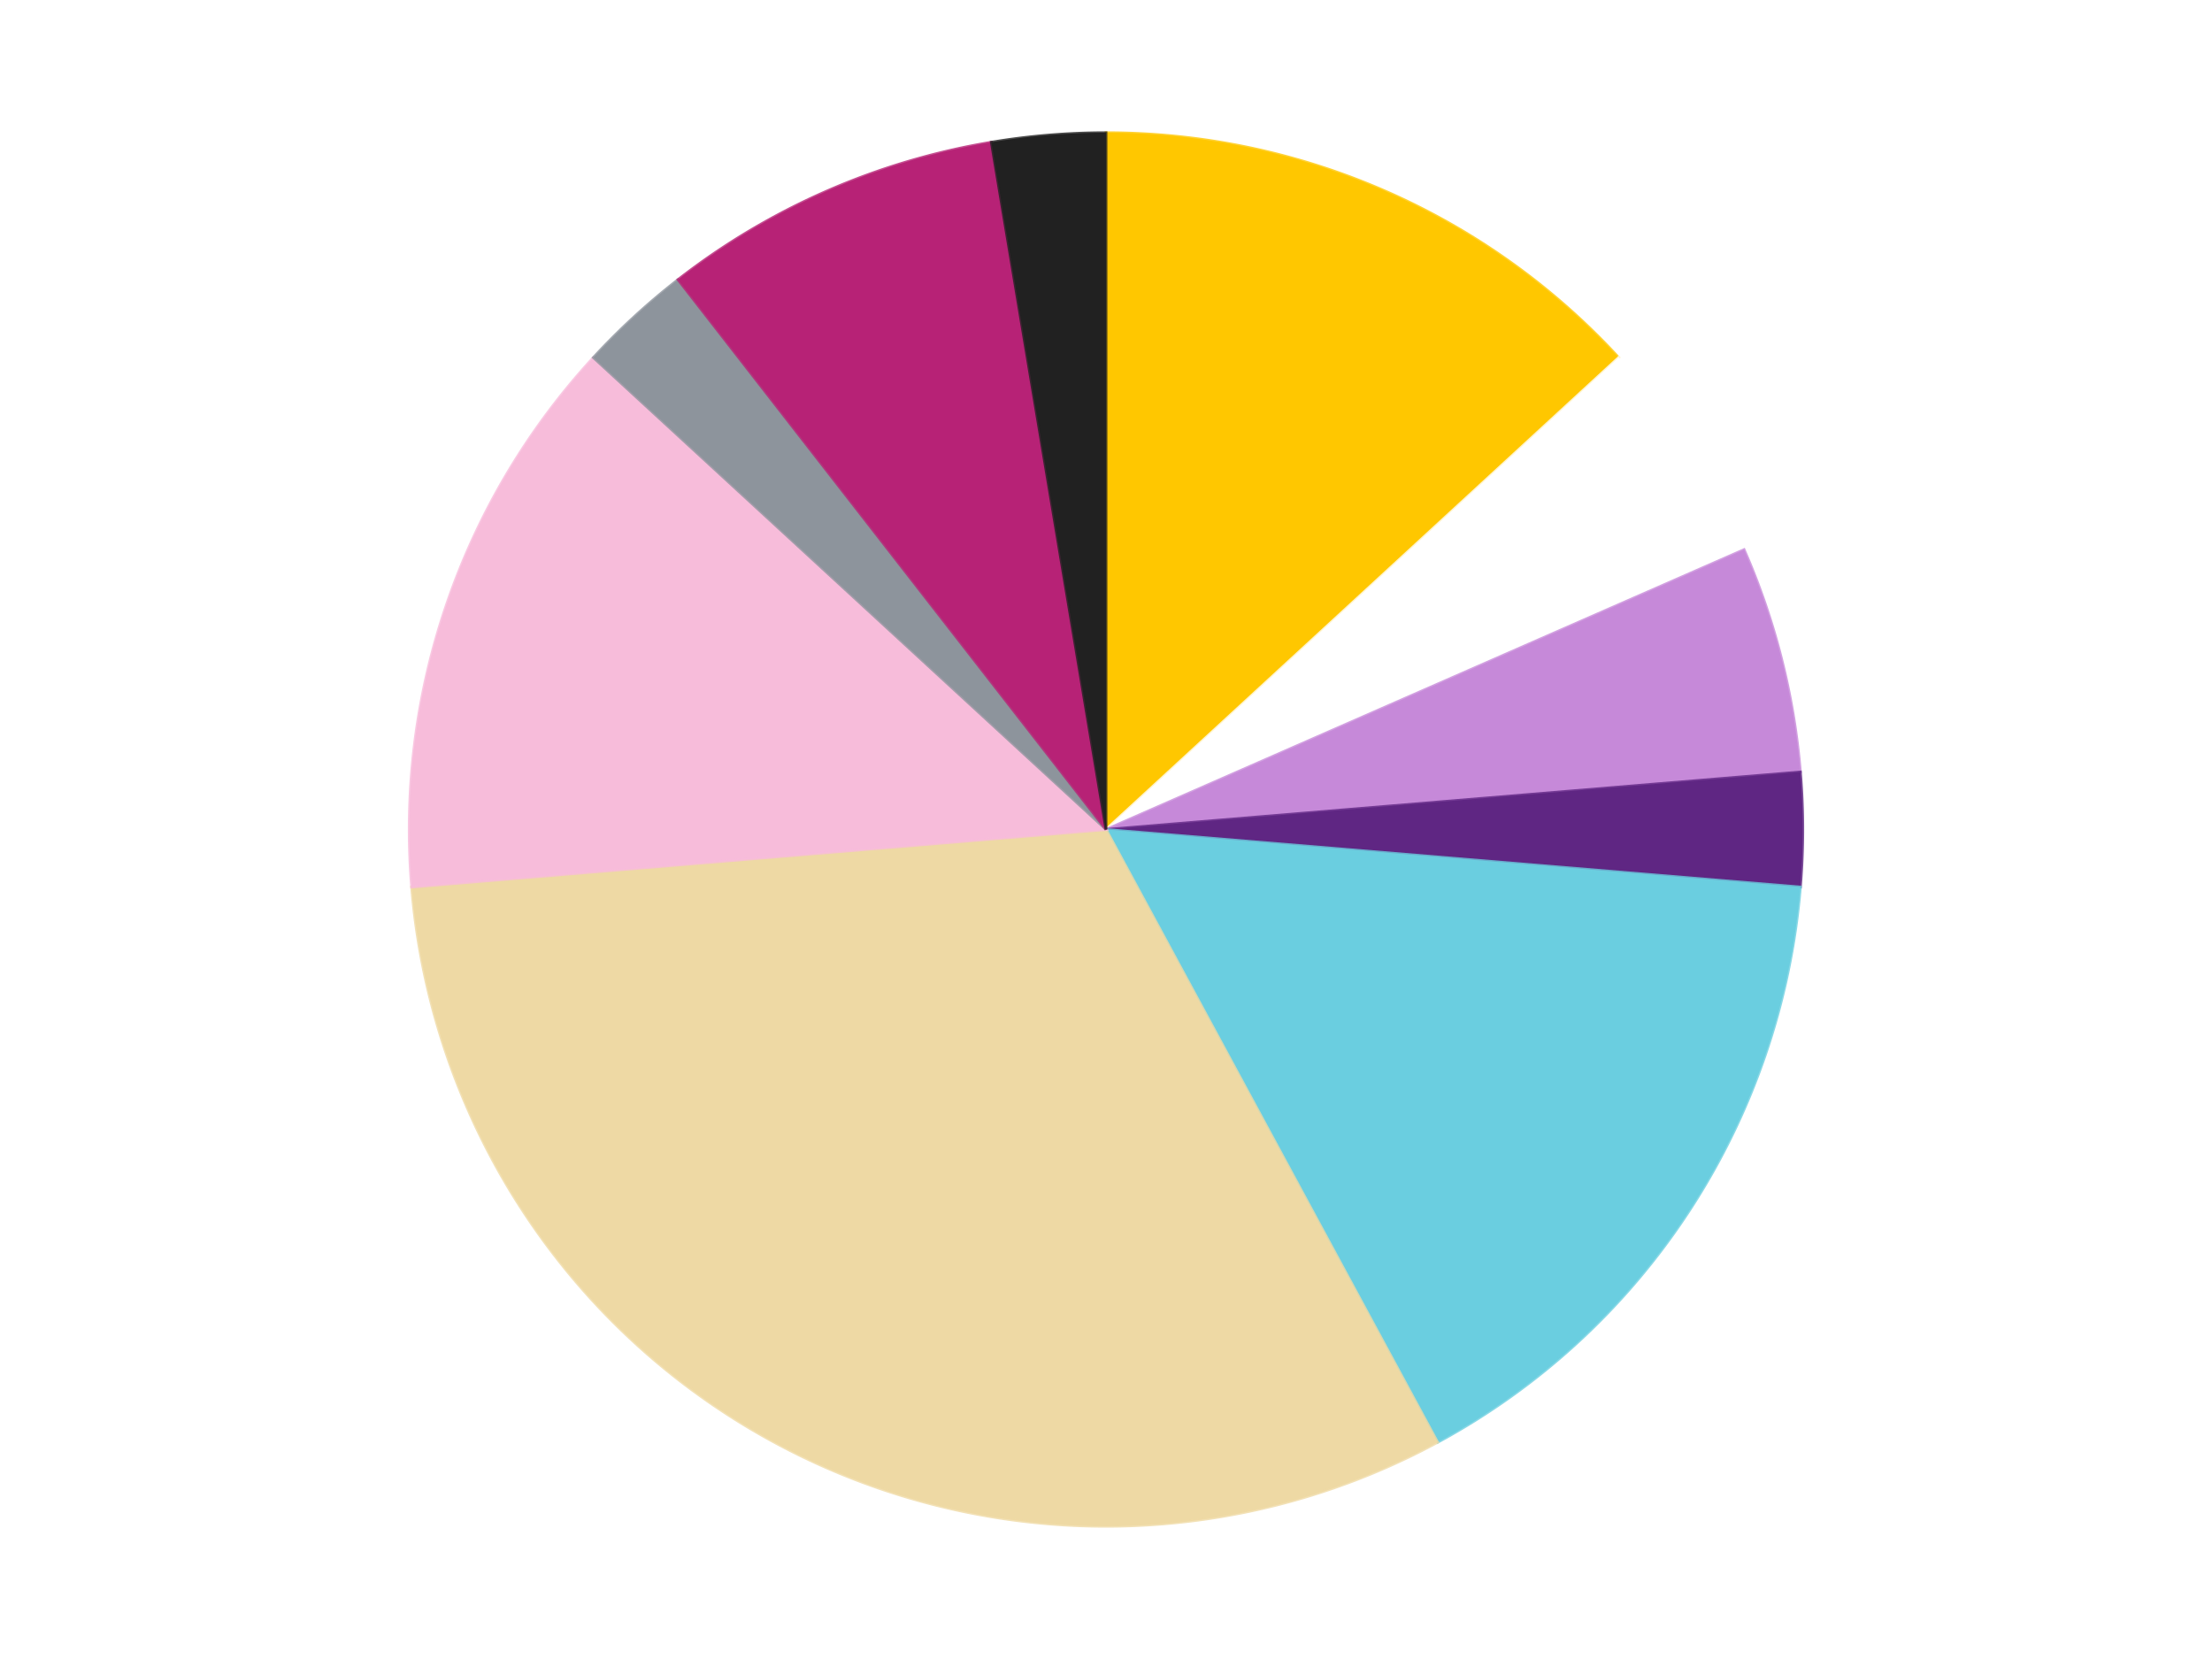
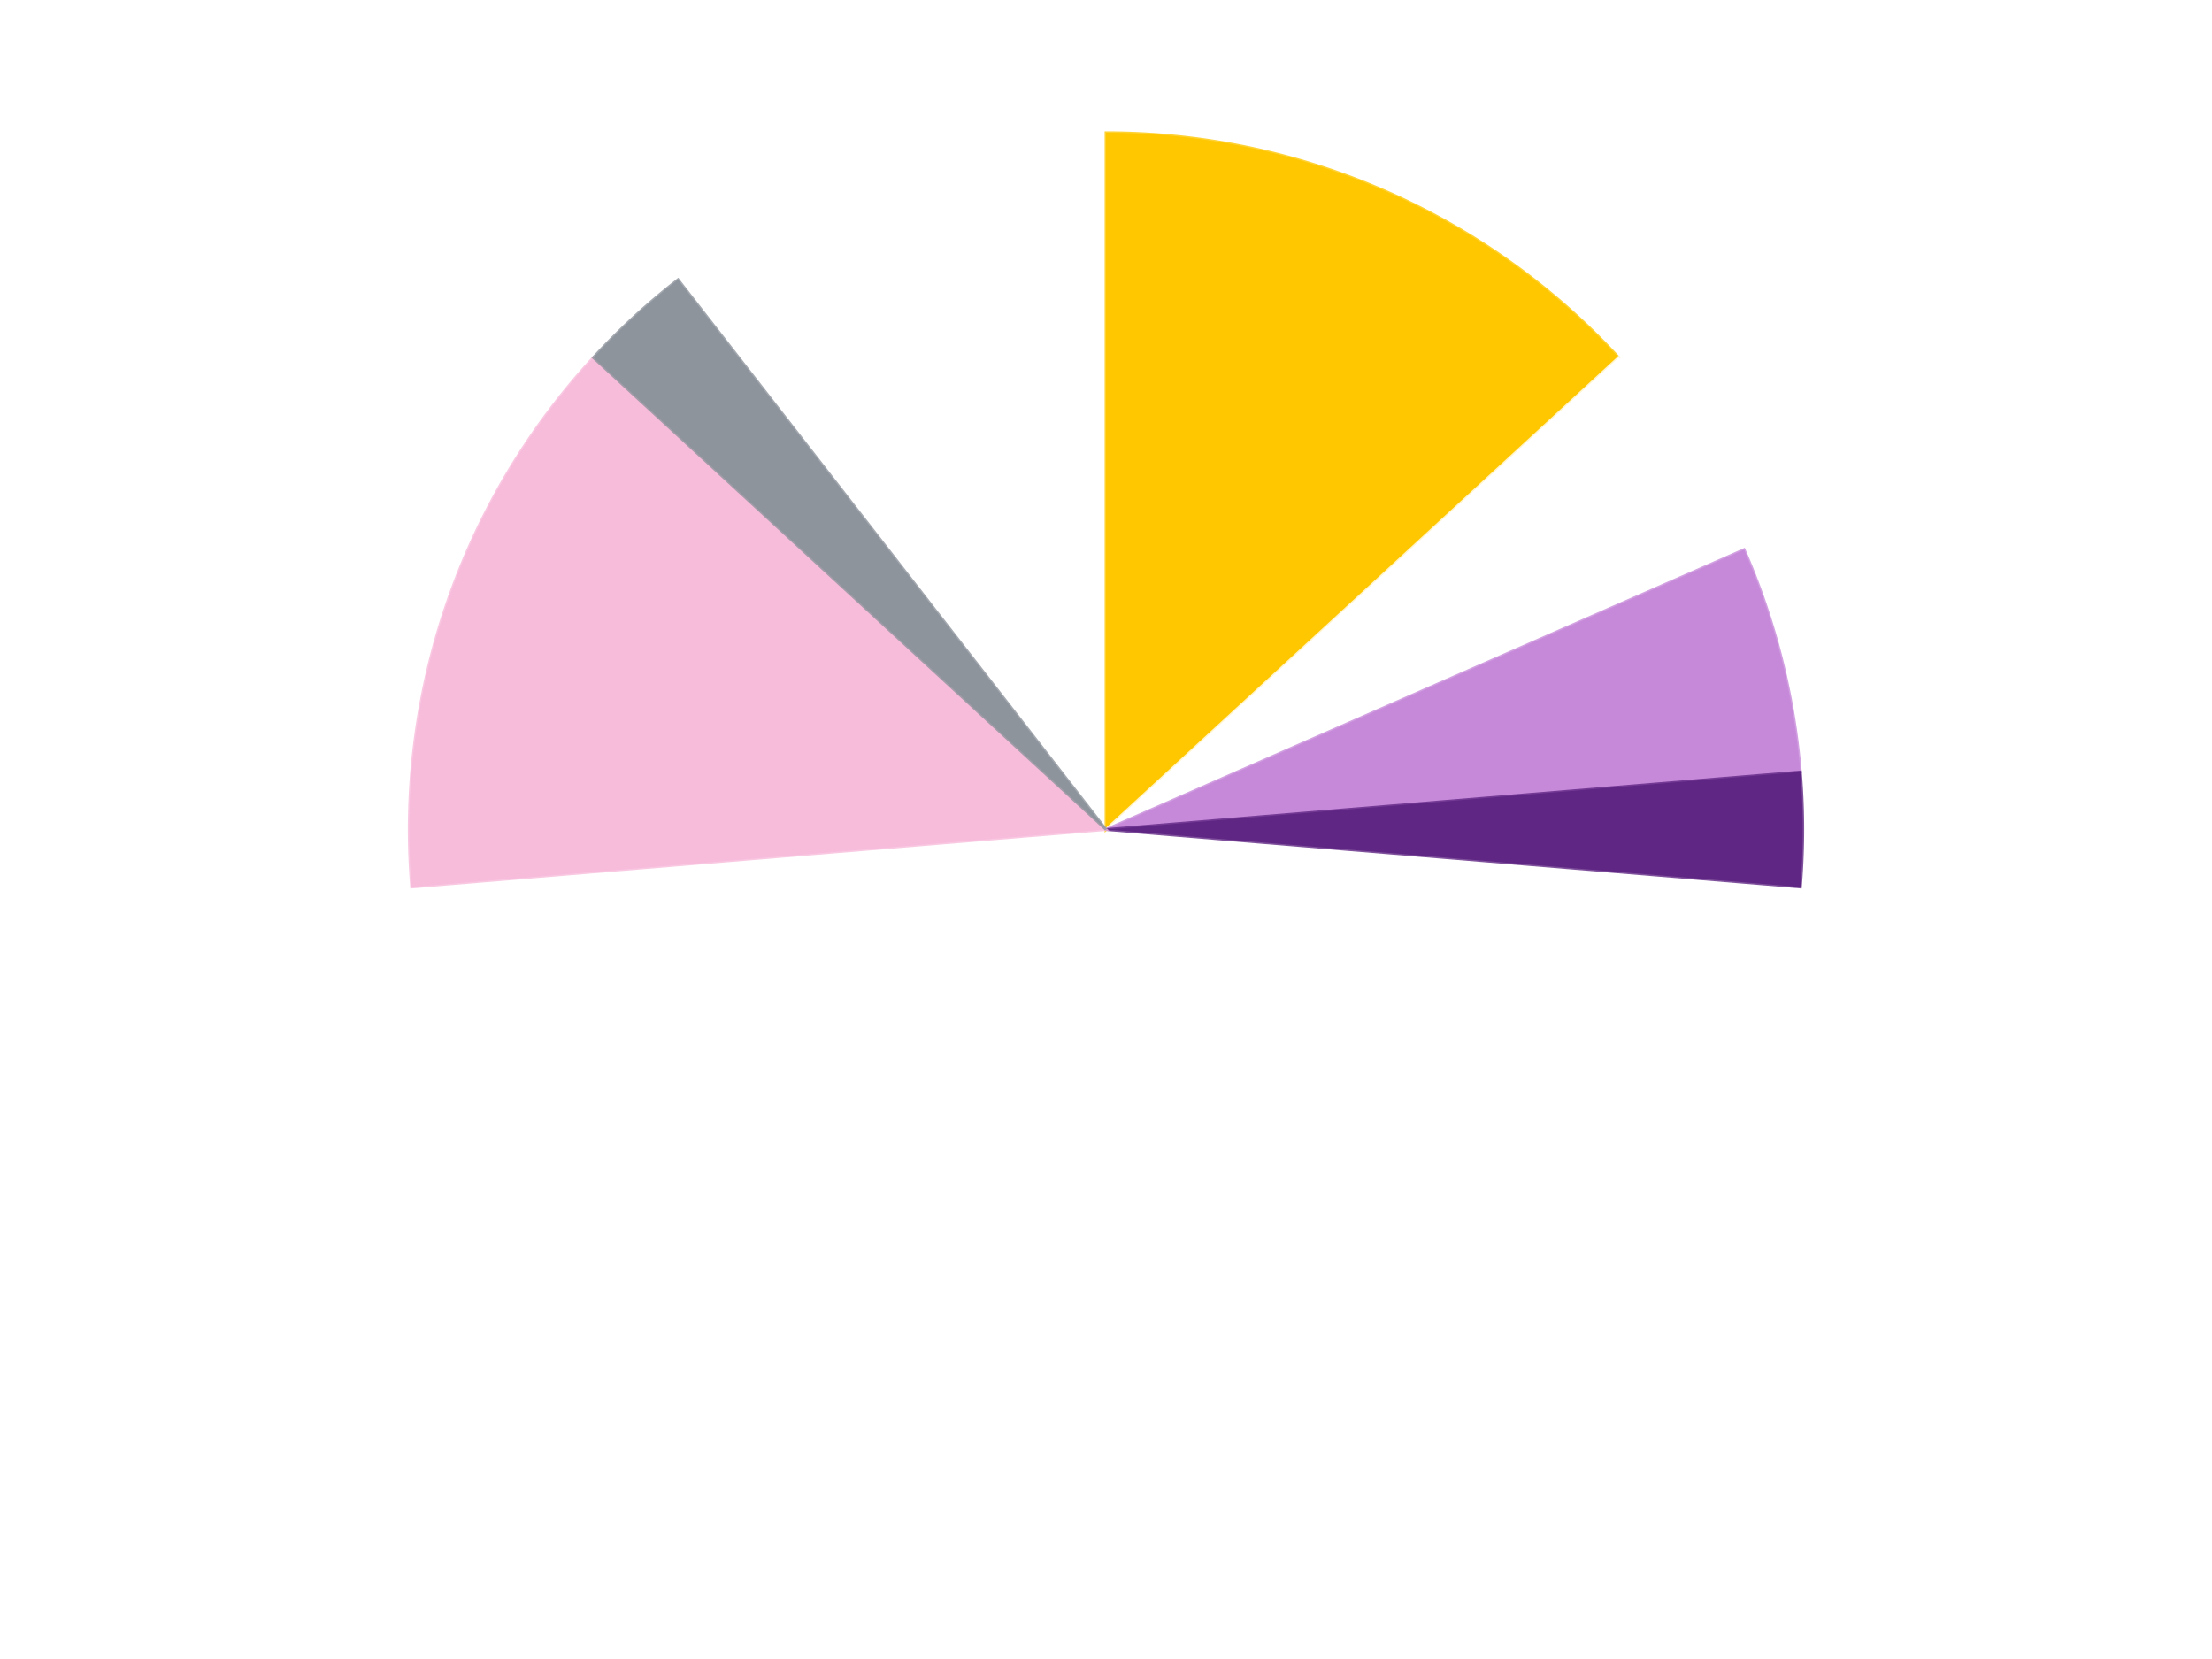
<svg xmlns="http://www.w3.org/2000/svg" xmlns:xlink="http://www.w3.org/1999/xlink" id="chart-7dd0f58f-b7a4-45f3-907f-82a775728b5b" class="pygal-chart" viewBox="0 0 800 600">
  <defs>
    <style type="text/css">#chart-7dd0f58f-b7a4-45f3-907f-82a775728b5b{-webkit-user-select:none;-webkit-font-smoothing:antialiased;font-family:Consolas,"Liberation Mono",Menlo,Courier,monospace}#chart-7dd0f58f-b7a4-45f3-907f-82a775728b5b .title{font-family:Consolas,"Liberation Mono",Menlo,Courier,monospace;font-size:16px}#chart-7dd0f58f-b7a4-45f3-907f-82a775728b5b .legends .legend text{font-family:Consolas,"Liberation Mono",Menlo,Courier,monospace;font-size:14px}#chart-7dd0f58f-b7a4-45f3-907f-82a775728b5b .axis text{font-family:Consolas,"Liberation Mono",Menlo,Courier,monospace;font-size:10px}#chart-7dd0f58f-b7a4-45f3-907f-82a775728b5b .axis text.major{font-family:Consolas,"Liberation Mono",Menlo,Courier,monospace;font-size:10px}#chart-7dd0f58f-b7a4-45f3-907f-82a775728b5b .text-overlay text.value{font-family:Consolas,"Liberation Mono",Menlo,Courier,monospace;font-size:16px}#chart-7dd0f58f-b7a4-45f3-907f-82a775728b5b .text-overlay text.label{font-family:Consolas,"Liberation Mono",Menlo,Courier,monospace;font-size:10px}#chart-7dd0f58f-b7a4-45f3-907f-82a775728b5b .tooltip{font-family:Consolas,"Liberation Mono",Menlo,Courier,monospace;font-size:14px}#chart-7dd0f58f-b7a4-45f3-907f-82a775728b5b text.no_data{font-family:Consolas,"Liberation Mono",Menlo,Courier,monospace;font-size:64px}
#chart-7dd0f58f-b7a4-45f3-907f-82a775728b5b{background-color:transparent}#chart-7dd0f58f-b7a4-45f3-907f-82a775728b5b path,#chart-7dd0f58f-b7a4-45f3-907f-82a775728b5b line,#chart-7dd0f58f-b7a4-45f3-907f-82a775728b5b rect,#chart-7dd0f58f-b7a4-45f3-907f-82a775728b5b circle{-webkit-transition:150ms;-moz-transition:150ms;transition:150ms}#chart-7dd0f58f-b7a4-45f3-907f-82a775728b5b .graph &gt; .background{fill:transparent}#chart-7dd0f58f-b7a4-45f3-907f-82a775728b5b .plot &gt; .background{fill:transparent}#chart-7dd0f58f-b7a4-45f3-907f-82a775728b5b .graph{fill:rgba(0,0,0,.87)}#chart-7dd0f58f-b7a4-45f3-907f-82a775728b5b text.no_data{fill:rgba(0,0,0,1)}#chart-7dd0f58f-b7a4-45f3-907f-82a775728b5b .title{fill:rgba(0,0,0,1)}#chart-7dd0f58f-b7a4-45f3-907f-82a775728b5b .legends .legend text{fill:rgba(0,0,0,.87)}#chart-7dd0f58f-b7a4-45f3-907f-82a775728b5b .legends .legend:hover text{fill:rgba(0,0,0,1)}#chart-7dd0f58f-b7a4-45f3-907f-82a775728b5b .axis .line{stroke:rgba(0,0,0,1)}#chart-7dd0f58f-b7a4-45f3-907f-82a775728b5b .axis .guide.line{stroke:rgba(0,0,0,.54)}#chart-7dd0f58f-b7a4-45f3-907f-82a775728b5b .axis .major.line{stroke:rgba(0,0,0,.87)}#chart-7dd0f58f-b7a4-45f3-907f-82a775728b5b .axis text.major{fill:rgba(0,0,0,1)}#chart-7dd0f58f-b7a4-45f3-907f-82a775728b5b .axis.y .guides:hover .guide.line,#chart-7dd0f58f-b7a4-45f3-907f-82a775728b5b .line-graph .axis.x .guides:hover .guide.line,#chart-7dd0f58f-b7a4-45f3-907f-82a775728b5b .stackedline-graph .axis.x .guides:hover .guide.line,#chart-7dd0f58f-b7a4-45f3-907f-82a775728b5b .xy-graph .axis.x .guides:hover .guide.line{stroke:rgba(0,0,0,1)}#chart-7dd0f58f-b7a4-45f3-907f-82a775728b5b .axis .guides:hover text{fill:rgba(0,0,0,1)}#chart-7dd0f58f-b7a4-45f3-907f-82a775728b5b .reactive{fill-opacity:1.0;stroke-opacity:.8;stroke-width:1}#chart-7dd0f58f-b7a4-45f3-907f-82a775728b5b .ci{stroke:rgba(0,0,0,.87)}#chart-7dd0f58f-b7a4-45f3-907f-82a775728b5b .reactive.active,#chart-7dd0f58f-b7a4-45f3-907f-82a775728b5b .active .reactive{fill-opacity:0.6;stroke-opacity:.9;stroke-width:4}#chart-7dd0f58f-b7a4-45f3-907f-82a775728b5b .ci .reactive.active{stroke-width:1.5}#chart-7dd0f58f-b7a4-45f3-907f-82a775728b5b .series text{fill:rgba(0,0,0,1)}#chart-7dd0f58f-b7a4-45f3-907f-82a775728b5b .tooltip rect{fill:transparent;stroke:rgba(0,0,0,1);-webkit-transition:opacity 150ms;-moz-transition:opacity 150ms;transition:opacity 150ms}#chart-7dd0f58f-b7a4-45f3-907f-82a775728b5b .tooltip .label{fill:rgba(0,0,0,.87)}#chart-7dd0f58f-b7a4-45f3-907f-82a775728b5b .tooltip .label{fill:rgba(0,0,0,.87)}#chart-7dd0f58f-b7a4-45f3-907f-82a775728b5b .tooltip .legend{font-size:.8em;fill:rgba(0,0,0,.54)}#chart-7dd0f58f-b7a4-45f3-907f-82a775728b5b .tooltip .x_label{font-size:.6em;fill:rgba(0,0,0,1)}#chart-7dd0f58f-b7a4-45f3-907f-82a775728b5b .tooltip .xlink{font-size:.5em;text-decoration:underline}#chart-7dd0f58f-b7a4-45f3-907f-82a775728b5b .tooltip .value{font-size:1.5em}#chart-7dd0f58f-b7a4-45f3-907f-82a775728b5b .bound{font-size:.5em}#chart-7dd0f58f-b7a4-45f3-907f-82a775728b5b .max-value{font-size:.75em;fill:rgba(0,0,0,.54)}#chart-7dd0f58f-b7a4-45f3-907f-82a775728b5b .map-element{fill:transparent;stroke:rgba(0,0,0,.54) !important}#chart-7dd0f58f-b7a4-45f3-907f-82a775728b5b .map-element .reactive{fill-opacity:inherit;stroke-opacity:inherit}#chart-7dd0f58f-b7a4-45f3-907f-82a775728b5b .color-0,#chart-7dd0f58f-b7a4-45f3-907f-82a775728b5b .color-0 a:visited{stroke:#F44336;fill:#F44336}#chart-7dd0f58f-b7a4-45f3-907f-82a775728b5b .color-1,#chart-7dd0f58f-b7a4-45f3-907f-82a775728b5b .color-1 a:visited{stroke:#3F51B5;fill:#3F51B5}#chart-7dd0f58f-b7a4-45f3-907f-82a775728b5b .color-2,#chart-7dd0f58f-b7a4-45f3-907f-82a775728b5b .color-2 a:visited{stroke:#009688;fill:#009688}#chart-7dd0f58f-b7a4-45f3-907f-82a775728b5b .color-3,#chart-7dd0f58f-b7a4-45f3-907f-82a775728b5b .color-3 a:visited{stroke:#FFC107;fill:#FFC107}#chart-7dd0f58f-b7a4-45f3-907f-82a775728b5b .color-4,#chart-7dd0f58f-b7a4-45f3-907f-82a775728b5b .color-4 a:visited{stroke:#FF5722;fill:#FF5722}#chart-7dd0f58f-b7a4-45f3-907f-82a775728b5b .color-5,#chart-7dd0f58f-b7a4-45f3-907f-82a775728b5b .color-5 a:visited{stroke:#9C27B0;fill:#9C27B0}#chart-7dd0f58f-b7a4-45f3-907f-82a775728b5b .color-6,#chart-7dd0f58f-b7a4-45f3-907f-82a775728b5b .color-6 a:visited{stroke:#03A9F4;fill:#03A9F4}#chart-7dd0f58f-b7a4-45f3-907f-82a775728b5b .color-7,#chart-7dd0f58f-b7a4-45f3-907f-82a775728b5b .color-7 a:visited{stroke:#8BC34A;fill:#8BC34A}#chart-7dd0f58f-b7a4-45f3-907f-82a775728b5b .color-8,#chart-7dd0f58f-b7a4-45f3-907f-82a775728b5b .color-8 a:visited{stroke:#FF9800;fill:#FF9800}#chart-7dd0f58f-b7a4-45f3-907f-82a775728b5b .color-9,#chart-7dd0f58f-b7a4-45f3-907f-82a775728b5b .color-9 a:visited{stroke:#E91E63;fill:#E91E63}#chart-7dd0f58f-b7a4-45f3-907f-82a775728b5b .text-overlay .color-0 text{fill:black}#chart-7dd0f58f-b7a4-45f3-907f-82a775728b5b .text-overlay .color-1 text{fill:black}#chart-7dd0f58f-b7a4-45f3-907f-82a775728b5b .text-overlay .color-2 text{fill:black}#chart-7dd0f58f-b7a4-45f3-907f-82a775728b5b .text-overlay .color-3 text{fill:black}#chart-7dd0f58f-b7a4-45f3-907f-82a775728b5b .text-overlay .color-4 text{fill:black}#chart-7dd0f58f-b7a4-45f3-907f-82a775728b5b .text-overlay .color-5 text{fill:black}#chart-7dd0f58f-b7a4-45f3-907f-82a775728b5b .text-overlay .color-6 text{fill:black}#chart-7dd0f58f-b7a4-45f3-907f-82a775728b5b .text-overlay .color-7 text{fill:black}#chart-7dd0f58f-b7a4-45f3-907f-82a775728b5b .text-overlay .color-8 text{fill:black}#chart-7dd0f58f-b7a4-45f3-907f-82a775728b5b .text-overlay .color-9 text{fill:black}
#chart-7dd0f58f-b7a4-45f3-907f-82a775728b5b text.no_data{text-anchor:middle}#chart-7dd0f58f-b7a4-45f3-907f-82a775728b5b .guide.line{fill:none}#chart-7dd0f58f-b7a4-45f3-907f-82a775728b5b .centered{text-anchor:middle}#chart-7dd0f58f-b7a4-45f3-907f-82a775728b5b .title{text-anchor:middle}#chart-7dd0f58f-b7a4-45f3-907f-82a775728b5b .legends .legend text{fill-opacity:1}#chart-7dd0f58f-b7a4-45f3-907f-82a775728b5b .axis.x text{text-anchor:middle}#chart-7dd0f58f-b7a4-45f3-907f-82a775728b5b .axis.x:not(.web) text[transform]{text-anchor:start}#chart-7dd0f58f-b7a4-45f3-907f-82a775728b5b .axis.x:not(.web) text[transform].backwards{text-anchor:end}#chart-7dd0f58f-b7a4-45f3-907f-82a775728b5b .axis.y text{text-anchor:end}#chart-7dd0f58f-b7a4-45f3-907f-82a775728b5b .axis.y text[transform].backwards{text-anchor:start}#chart-7dd0f58f-b7a4-45f3-907f-82a775728b5b .axis.y2 text{text-anchor:start}#chart-7dd0f58f-b7a4-45f3-907f-82a775728b5b .axis.y2 text[transform].backwards{text-anchor:end}#chart-7dd0f58f-b7a4-45f3-907f-82a775728b5b .axis .guide.line{stroke-dasharray:4,4;stroke:black}#chart-7dd0f58f-b7a4-45f3-907f-82a775728b5b .axis .major.guide.line{stroke-dasharray:6,6;stroke:black}#chart-7dd0f58f-b7a4-45f3-907f-82a775728b5b .horizontal .axis.y .guide.line,#chart-7dd0f58f-b7a4-45f3-907f-82a775728b5b .horizontal .axis.y2 .guide.line,#chart-7dd0f58f-b7a4-45f3-907f-82a775728b5b .vertical .axis.x .guide.line{opacity:0}#chart-7dd0f58f-b7a4-45f3-907f-82a775728b5b .horizontal .axis.always_show .guide.line,#chart-7dd0f58f-b7a4-45f3-907f-82a775728b5b .vertical .axis.always_show .guide.line{opacity:1 !important}#chart-7dd0f58f-b7a4-45f3-907f-82a775728b5b .axis.y .guides:hover .guide.line,#chart-7dd0f58f-b7a4-45f3-907f-82a775728b5b .axis.y2 .guides:hover .guide.line,#chart-7dd0f58f-b7a4-45f3-907f-82a775728b5b .axis.x .guides:hover .guide.line{opacity:1}#chart-7dd0f58f-b7a4-45f3-907f-82a775728b5b .axis .guides:hover text{opacity:1}#chart-7dd0f58f-b7a4-45f3-907f-82a775728b5b .nofill{fill:none}#chart-7dd0f58f-b7a4-45f3-907f-82a775728b5b .subtle-fill{fill-opacity:.2}#chart-7dd0f58f-b7a4-45f3-907f-82a775728b5b .dot{stroke-width:1px;fill-opacity:1;stroke-opacity:1}#chart-7dd0f58f-b7a4-45f3-907f-82a775728b5b .dot.active{stroke-width:5px}#chart-7dd0f58f-b7a4-45f3-907f-82a775728b5b .dot.negative{fill:transparent}#chart-7dd0f58f-b7a4-45f3-907f-82a775728b5b text,#chart-7dd0f58f-b7a4-45f3-907f-82a775728b5b tspan{stroke:none !important}#chart-7dd0f58f-b7a4-45f3-907f-82a775728b5b .series text.active{opacity:1}#chart-7dd0f58f-b7a4-45f3-907f-82a775728b5b .tooltip rect{fill-opacity:.95;stroke-width:.5}#chart-7dd0f58f-b7a4-45f3-907f-82a775728b5b .tooltip text{fill-opacity:1}#chart-7dd0f58f-b7a4-45f3-907f-82a775728b5b .showable{visibility:hidden}#chart-7dd0f58f-b7a4-45f3-907f-82a775728b5b .showable.shown{visibility:visible}#chart-7dd0f58f-b7a4-45f3-907f-82a775728b5b .gauge-background{fill:rgba(229,229,229,1);stroke:none}#chart-7dd0f58f-b7a4-45f3-907f-82a775728b5b .bg-lines{stroke:transparent;stroke-width:2px}</style>
    <script type="text/javascript">window.pygal = window.pygal || {};window.pygal.config = window.pygal.config || {};window.pygal.config['7dd0f58f-b7a4-45f3-907f-82a775728b5b'] = {"allow_interruptions": false, "box_mode": "extremes", "classes": ["pygal-chart"], "css": ["file://style.css", "file://graph.css"], "defs": [], "disable_xml_declaration": false, "dots_size": 2.5, "dynamic_print_values": false, "explicit_size": false, "fill": false, "force_uri_protocol": "https", "formatter": null, "half_pie": false, "height": 600, "include_x_axis": false, "inner_radius": 0, "interpolate": null, "interpolation_parameters": {}, "interpolation_precision": 250, "inverse_y_axis": false, "js": ["//kozea.github.io/pygal.js/2.0.x/pygal-tooltips.min.js"], "legend_at_bottom": false, "legend_at_bottom_columns": null, "legend_box_size": 12, "logarithmic": false, "margin": 20, "margin_bottom": null, "margin_left": null, "margin_right": null, "margin_top": null, "max_scale": 16, "min_scale": 4, "missing_value_fill_truncation": "x", "no_data_text": "No data", "no_prefix": false, "order_min": null, "pretty_print": false, "print_labels": false, "print_values": false, "print_values_position": "center", "print_zeroes": true, "range": null, "rounded_bars": null, "secondary_range": null, "show_dots": true, "show_legend": false, "show_minor_x_labels": true, "show_minor_y_labels": true, "show_only_major_dots": false, "show_x_guides": false, "show_x_labels": true, "show_y_guides": true, "show_y_labels": true, "spacing": 10, "stack_from_top": false, "strict": false, "stroke": true, "stroke_style": null, "style": {"background": "transparent", "ci_colors": [], "colors": ["#F44336", "#3F51B5", "#009688", "#FFC107", "#FF5722", "#9C27B0", "#03A9F4", "#8BC34A", "#FF9800", "#E91E63", "#2196F3", "#4CAF50", "#FFEB3B", "#673AB7", "#00BCD4", "#CDDC39", "#9E9E9E", "#607D8B"], "dot_opacity": "1", "font_family": "Consolas, \"Liberation Mono\", Menlo, Courier, monospace", "foreground": "rgba(0, 0, 0, .87)", "foreground_strong": "rgba(0, 0, 0, 1)", "foreground_subtle": "rgba(0, 0, 0, .54)", "guide_stroke_color": "black", "guide_stroke_dasharray": "4,4", "label_font_family": "Consolas, \"Liberation Mono\", Menlo, Courier, monospace", "label_font_size": 10, "legend_font_family": "Consolas, \"Liberation Mono\", Menlo, Courier, monospace", "legend_font_size": 14, "major_guide_stroke_color": "black", "major_guide_stroke_dasharray": "6,6", "major_label_font_family": "Consolas, \"Liberation Mono\", Menlo, Courier, monospace", "major_label_font_size": 10, "no_data_font_family": "Consolas, \"Liberation Mono\", Menlo, Courier, monospace", "no_data_font_size": 64, "opacity": "1.0", "opacity_hover": "0.6", "plot_background": "transparent", "stroke_opacity": ".8", "stroke_opacity_hover": ".9", "stroke_width": "1", "stroke_width_hover": "4", "title_font_family": "Consolas, \"Liberation Mono\", Menlo, Courier, monospace", "title_font_size": 16, "tooltip_font_family": "Consolas, \"Liberation Mono\", Menlo, Courier, monospace", "tooltip_font_size": 14, "transition": "150ms", "value_background": "rgba(229, 229, 229, 1)", "value_colors": [], "value_font_family": "Consolas, \"Liberation Mono\", Menlo, Courier, monospace", "value_font_size": 16, "value_label_font_family": "Consolas, \"Liberation Mono\", Menlo, Courier, monospace", "value_label_font_size": 10}, "title": null, "tooltip_border_radius": 0, "tooltip_fancy_mode": true, "truncate_label": null, "truncate_legend": null, "width": 800, "x_label_rotation": 0, "x_labels": null, "x_labels_major": null, "x_labels_major_count": null, "x_labels_major_every": null, "x_title": null, "xrange": null, "y_label_rotation": 0, "y_labels": null, "y_labels_major": null, "y_labels_major_count": null, "y_labels_major_every": null, "y_title": null, "zero": 0, "legends": ["Bright Light Orange", "White", "Medium Lavender", "Dark Purple", "Medium Azure", "Tan", "Bright Pink", "Flat Silver", "Magenta", "Black"]}</script>
    <script type="text/javascript" xlink:href="https://kozea.github.io/pygal.js/2.0.x/pygal-tooltips.min.js" />
  </defs>
  <title>Pygal</title>
  <g class="graph pie-graph vertical">
    <rect x="0" y="0" width="800" height="600" class="background" />
    <g transform="translate(20, 20)" class="plot">
      <rect x="0" y="0" width="760" height="560" class="background" />
      <g class="series serie-0 color-0">
        <g class="slices">
          <g class="slice" style="fill: #FFC700; stroke: #FFC700">
            <path d="M380 28 A252 252 0 0 1 565.402 109.325 L380 280 A0 0 0 0 0 380 280 z" class="slice reactive tooltip-trigger" />
            <desc class="value">5</desc>
            <desc class="x centered">430.61362350627417</desc>
            <desc class="y centered">164.61256084146277</desc>
          </g>
        </g>
      </g>
      <g class="series serie-1 color-1">
        <g class="slices">
          <g class="slice" style="fill: #FFFFFF; stroke: #FFFFFF">
            <path d="M565.402 109.325 A252 252 0 0 1 610.775 178.773 L380 280 A0 0 0 0 0 380 280 z" class="slice reactive tooltip-trigger" />
            <desc class="value">2</desc>
            <desc class="x centered">485.4829762610786</desc>
            <desc class="y centered">211.0845320765742</desc>
          </g>
        </g>
      </g>
      <g class="series serie-2 color-2">
        <g class="slices">
          <g class="slice" style="fill: #C689D9; stroke: #C689D9">
            <path d="M610.775 178.773 A252 252 0 0 1 631.139 259.19 L380 280 A0 0 0 0 0 380 280 z" class="slice reactive tooltip-trigger" />
            <desc class="value">2</desc>
            <desc class="x centered">502.14443350835563</desc>
            <desc class="y centered">249.0688286202593</desc>
          </g>
        </g>
      </g>
      <g class="series serie-3 color-3">
        <g class="slices">
          <g class="slice" style="fill: #5F2683; stroke: #5F2683">
            <path d="M631.139 259.19 A252 252 0 0 1 631.139 300.81 L380 280 A0 0 0 0 0 380 280 z" class="slice reactive tooltip-trigger" />
            <desc class="value">1</desc>
            <desc class="x centered">506.0</desc>
            <desc class="y centered">280.0</desc>
          </g>
        </g>
      </g>
      <g class="series serie-4 color-4">
        <g class="slices">
          <g class="slice" style="fill: #6ACEE0; stroke: #6ACEE0">
-             <path d="M631.139 300.81 A252 252 0 0 1 499.939 501.627 L380 280 A0 0 0 0 0 380 280 z" class="slice reactive tooltip-trigger" />
            <desc class="value">6</desc>
            <desc class="x centered">485.4829762610786</desc>
            <desc class="y centered">348.91546792342575</desc>
          </g>
        </g>
      </g>
      <g class="series serie-5 color-5">
        <g class="slices">
          <g class="slice" style="fill: #EED9A4; stroke: #EED9A4">
-             <path d="M499.939 501.627 A252 252 0 0 1 128.861 300.81 L380 280 A0 0 0 0 0 380 280 z" class="slice reactive tooltip-trigger" />
            <desc class="value">12</desc>
            <desc class="x centered">320.0306284773288</desc>
            <desc class="y centered">390.81369265201766</desc>
          </g>
        </g>
      </g>
      <g class="series serie-6 color-6">
        <g class="slices">
          <g class="slice" style="fill: #F7BCDA; stroke: #F7BCDA">
            <path d="M128.861 300.81 A252 252 0 0 1 194.598 109.325 L380 280 A0 0 0 0 0 380 280 z" class="slice reactive tooltip-trigger" />
            <desc class="value">5</desc>
            <desc class="x centered">260.82702754572006</desc>
            <desc class="y centered">239.0878668802099</desc>
          </g>
        </g>
      </g>
      <g class="series serie-7 color-7">
        <g class="slices">
          <g class="slice" style="fill: #8D949C; stroke: #8D949C">
            <path d="M194.598 109.325 A252 252 0 0 1 225.218 81.137 L380 280 A0 0 0 0 0 380 280 z" class="slice reactive tooltip-trigger" />
            <desc class="value">1</desc>
            <desc class="x centered">294.66252197515655</desc>
            <desc class="y centered">187.29878725518546</desc>
          </g>
        </g>
      </g>
      <g class="series serie-8 color-8">
        <g class="slices">
          <g class="slice" style="fill: #B72276; stroke: #B72276">
-             <path d="M225.218 81.137 A252 252 0 0 1 338.522 31.437 L380 280 A0 0 0 0 0 380 280 z" class="slice reactive tooltip-trigger" />
            <desc class="value">3</desc>
            <desc class="x centered">329.38637649372566</desc>
            <desc class="y centered">164.61256084146282</desc>
          </g>
        </g>
      </g>
      <g class="series serie-9 color-9">
        <g class="slices">
          <g class="slice" style="fill: #212121; stroke: #212121">
-             <path d="M338.522 31.437 A252 252 0 0 1 380 28 L380 280 A0 0 0 0 0 380 280 z" class="slice reactive tooltip-trigger" />
            <desc class="value">1</desc>
            <desc class="x centered">369.59500247048595</desc>
            <desc class="y centered">154.43035388115962</desc>
          </g>
        </g>
      </g>
    </g>
    <g class="titles" />
    <g transform="translate(20, 20)" class="plot overlay">
      <g class="series serie-0 color-0" />
      <g class="series serie-1 color-1" />
      <g class="series serie-2 color-2" />
      <g class="series serie-3 color-3" />
      <g class="series serie-4 color-4" />
      <g class="series serie-5 color-5" />
      <g class="series serie-6 color-6" />
      <g class="series serie-7 color-7" />
      <g class="series serie-8 color-8" />
      <g class="series serie-9 color-9" />
    </g>
    <g transform="translate(20, 20)" class="plot text-overlay">
      <g class="series serie-0 color-0" />
      <g class="series serie-1 color-1" />
      <g class="series serie-2 color-2" />
      <g class="series serie-3 color-3" />
      <g class="series serie-4 color-4" />
      <g class="series serie-5 color-5" />
      <g class="series serie-6 color-6" />
      <g class="series serie-7 color-7" />
      <g class="series serie-8 color-8" />
      <g class="series serie-9 color-9" />
    </g>
    <g transform="translate(20, 20)" class="plot tooltip-overlay">
      <g transform="translate(0 0)" style="opacity: 0" class="tooltip">
-         <rect rx="0" ry="0" width="0" height="0" class="tooltip-box" />
        <g class="text" />
      </g>
    </g>
  </g>
</svg>